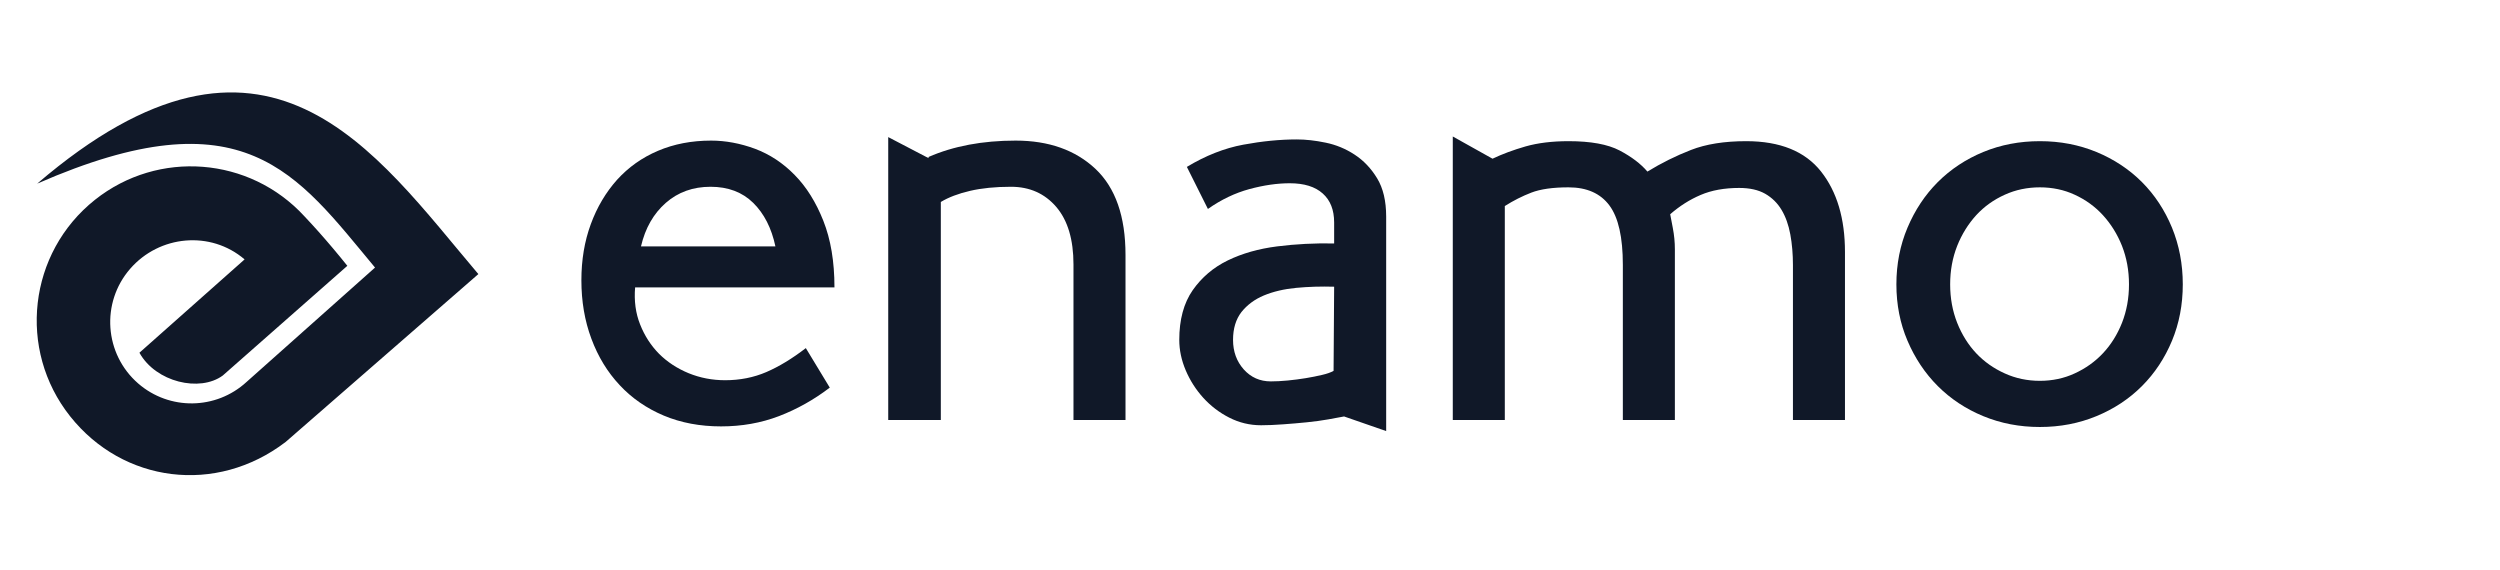
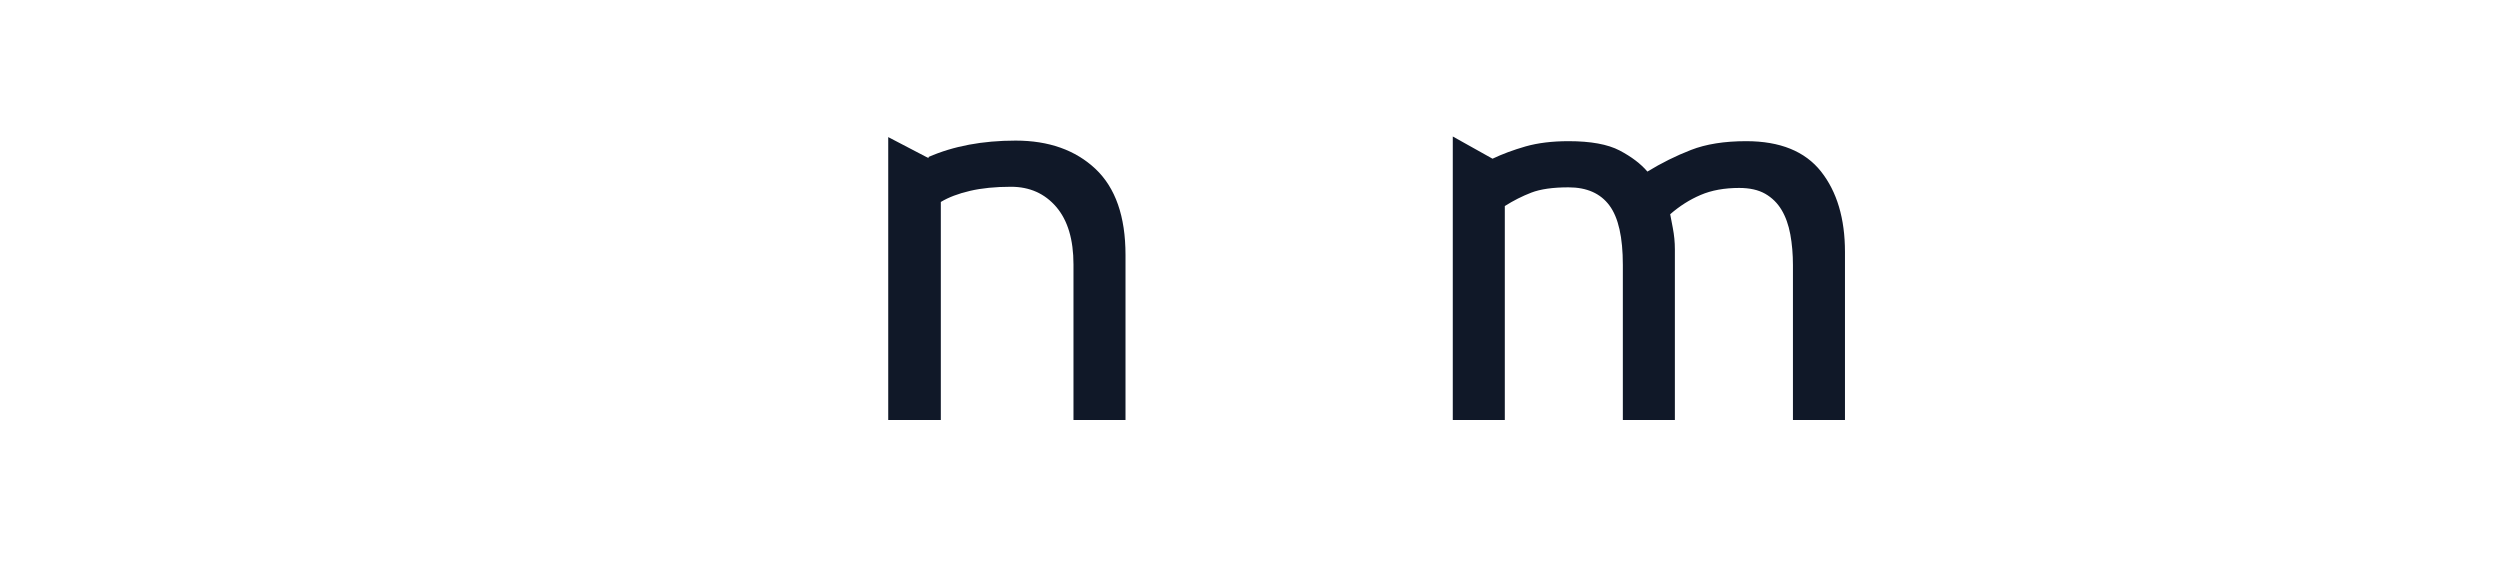
<svg xmlns="http://www.w3.org/2000/svg" width="79" height="18" viewBox="0 0 79 18" fill="none">
-   <path fill-rule="evenodd" clip-rule="evenodd" d="M7.787 12.073L11.851 8.455C9.367 5.473 7.722 2.937 1.175 5.803C8.433 -0.416 11.835 4.794 15.116 8.661L9.026 13.966C6.826 15.646 3.886 15.258 2.217 13.156C0.544 11.05 0.895 7.986 3.002 6.313C5.002 4.725 7.887 4.951 9.616 6.831C9.925 7.157 10.224 7.494 10.513 7.837C10.67 8.023 10.825 8.211 10.976 8.4L7.039 11.867C6.315 12.4 4.922 12.078 4.406 11.146L7.729 8.197C6.656 7.278 5.037 7.429 4.112 8.495C3.182 9.566 3.296 11.188 4.367 12.118C5.353 12.974 6.824 12.954 7.787 12.073Z" fill="#101828" />
-   <path d="M26.369 9.081C26.369 8.266 26.251 7.565 26.017 6.976C25.784 6.388 25.482 5.905 25.112 5.53C24.743 5.151 24.325 4.877 23.857 4.701C23.389 4.529 22.927 4.443 22.471 4.443C21.856 4.443 21.296 4.551 20.791 4.766C20.286 4.981 19.858 5.286 19.5 5.68C19.147 6.075 18.867 6.543 18.669 7.084C18.47 7.625 18.372 8.216 18.372 8.857C18.372 9.522 18.476 10.137 18.688 10.704C18.898 11.27 19.196 11.759 19.584 12.172C19.969 12.585 20.433 12.904 20.976 13.133C21.517 13.36 22.12 13.474 22.786 13.474C23.438 13.474 24.047 13.366 24.614 13.15C25.18 12.933 25.716 12.634 26.221 12.249L25.464 11C25.033 11.332 24.616 11.585 24.217 11.757C23.817 11.929 23.382 12.015 22.915 12.015C22.508 12.015 22.123 11.941 21.76 11.793C21.397 11.643 21.086 11.439 20.827 11.181C20.569 10.919 20.369 10.612 20.227 10.251C20.085 9.895 20.034 9.503 20.07 9.081H26.369ZM24.503 7.786H20.255C20.39 7.207 20.653 6.749 21.04 6.41C21.428 6.071 21.898 5.902 22.453 5.902C23.007 5.902 23.456 6.071 23.801 6.41C24.146 6.749 24.38 7.207 24.503 7.786Z" fill="#101828" />
  <path d="M35.566 13.271V8.057C35.566 6.838 35.249 5.933 34.615 5.335C33.981 4.741 33.141 4.443 32.094 4.443C31.047 4.443 30.13 4.616 29.342 4.96V4.997L28.068 4.332V13.271H29.73V6.382C29.976 6.234 30.284 6.117 30.654 6.031C31.023 5.945 31.454 5.902 31.946 5.902C32.537 5.902 33.014 6.115 33.378 6.539C33.741 6.964 33.922 7.57 33.922 8.358V13.271H35.566Z" fill="#101828" />
-   <path d="M43.803 13.622V6.844C43.803 6.352 43.708 5.948 43.517 5.634C43.326 5.32 43.089 5.071 42.805 4.886C42.523 4.701 42.218 4.575 41.891 4.508C41.565 4.44 41.261 4.406 40.977 4.406C40.447 4.406 39.884 4.461 39.287 4.572C38.69 4.683 38.096 4.917 37.505 5.274L38.17 6.603C38.588 6.308 39.026 6.099 39.481 5.975C39.937 5.852 40.362 5.791 40.756 5.791C41.211 5.791 41.559 5.899 41.799 6.115C42.039 6.329 42.159 6.634 42.159 7.029V7.693C41.544 7.681 40.943 7.712 40.358 7.786C39.773 7.86 39.254 8.008 38.798 8.229C38.342 8.451 37.973 8.765 37.689 9.171C37.407 9.577 37.265 10.101 37.265 10.741C37.265 11.061 37.333 11.381 37.468 11.701C37.604 12.021 37.788 12.31 38.022 12.569C38.257 12.828 38.53 13.037 38.844 13.197C39.158 13.357 39.493 13.438 39.85 13.438C40.06 13.438 40.291 13.428 40.543 13.409C40.795 13.391 41.045 13.37 41.291 13.345C41.537 13.32 41.766 13.29 41.974 13.252C42.184 13.216 42.35 13.184 42.473 13.16L43.803 13.622ZM42.141 11.719C42.054 11.769 41.931 11.812 41.774 11.848C41.615 11.886 41.442 11.92 41.261 11.95C41.075 11.981 40.885 12.005 40.691 12.024C40.494 12.043 40.316 12.052 40.159 12.052C39.813 12.052 39.531 11.926 39.303 11.674C39.078 11.421 38.964 11.11 38.964 10.741C38.964 10.383 39.053 10.091 39.228 9.863C39.408 9.636 39.644 9.46 39.937 9.337C40.233 9.214 40.571 9.134 40.956 9.097C41.344 9.06 41.743 9.048 42.159 9.06L42.141 11.719Z" fill="#101828" />
  <path d="M58.301 13.271V7.964C58.301 6.906 58.049 6.059 57.544 5.419C57.039 4.781 56.251 4.461 55.18 4.461C54.49 4.461 53.908 4.554 53.434 4.739C52.96 4.923 52.502 5.151 52.058 5.422C51.849 5.176 51.557 4.954 51.181 4.756C50.806 4.559 50.266 4.461 49.565 4.461C49.048 4.461 48.595 4.517 48.207 4.627C47.819 4.739 47.472 4.868 47.164 5.015L45.908 4.313V13.271H47.552V6.511C47.823 6.339 48.103 6.197 48.392 6.086C48.682 5.975 49.072 5.92 49.565 5.92C50.143 5.92 50.575 6.111 50.858 6.493C51.141 6.872 51.282 7.499 51.282 8.371V13.271H52.926V7.878C52.926 7.656 52.905 7.432 52.861 7.204C52.819 6.976 52.791 6.832 52.778 6.77C53.075 6.511 53.394 6.308 53.739 6.161C54.084 6.013 54.49 5.939 54.958 5.939C55.29 5.939 55.564 6 55.78 6.123C55.995 6.247 56.168 6.416 56.297 6.632C56.426 6.847 56.518 7.105 56.574 7.407C56.629 7.709 56.657 8.032 56.657 8.377V13.271H58.301Z" fill="#101828" />
-   <path d="M68.976 8.986C68.976 8.346 68.862 7.749 68.635 7.194C68.406 6.641 68.092 6.161 67.686 5.754C67.28 5.348 66.799 5.031 66.248 4.803C65.694 4.575 65.1 4.461 64.46 4.461C63.82 4.461 63.226 4.575 62.671 4.803C62.12 5.031 61.641 5.348 61.234 5.754C60.828 6.161 60.511 6.641 60.277 7.194C60.043 7.749 59.926 8.346 59.926 8.986C59.926 9.626 60.043 10.221 60.277 10.768C60.511 11.316 60.828 11.793 61.234 12.2C61.641 12.606 62.12 12.923 62.671 13.15C63.226 13.379 63.82 13.493 64.46 13.493C65.1 13.493 65.694 13.379 66.248 13.15C66.799 12.923 67.28 12.606 67.686 12.2C68.092 11.793 68.406 11.316 68.635 10.768C68.862 10.221 68.976 9.626 68.976 8.986ZM67.276 8.986C67.276 9.423 67.202 9.827 67.055 10.202C66.907 10.574 66.704 10.898 66.451 11.165C66.199 11.433 65.904 11.642 65.562 11.799C65.224 11.956 64.854 12.034 64.46 12.034C64.066 12.034 63.693 11.956 63.349 11.799C63.001 11.642 62.703 11.433 62.45 11.165C62.198 10.898 61.995 10.574 61.847 10.202C61.699 9.827 61.625 9.423 61.625 8.986C61.625 8.549 61.699 8.146 61.847 7.77C61.995 7.398 62.198 7.075 62.45 6.798C62.703 6.524 63.001 6.311 63.349 6.154C63.693 5.997 64.066 5.92 64.46 5.92C64.854 5.92 65.224 5.997 65.562 6.154C65.904 6.311 66.199 6.524 66.451 6.798C66.704 7.075 66.907 7.398 67.055 7.77C67.202 8.146 67.276 8.549 67.276 8.986Z" fill="#101828" />
</svg>